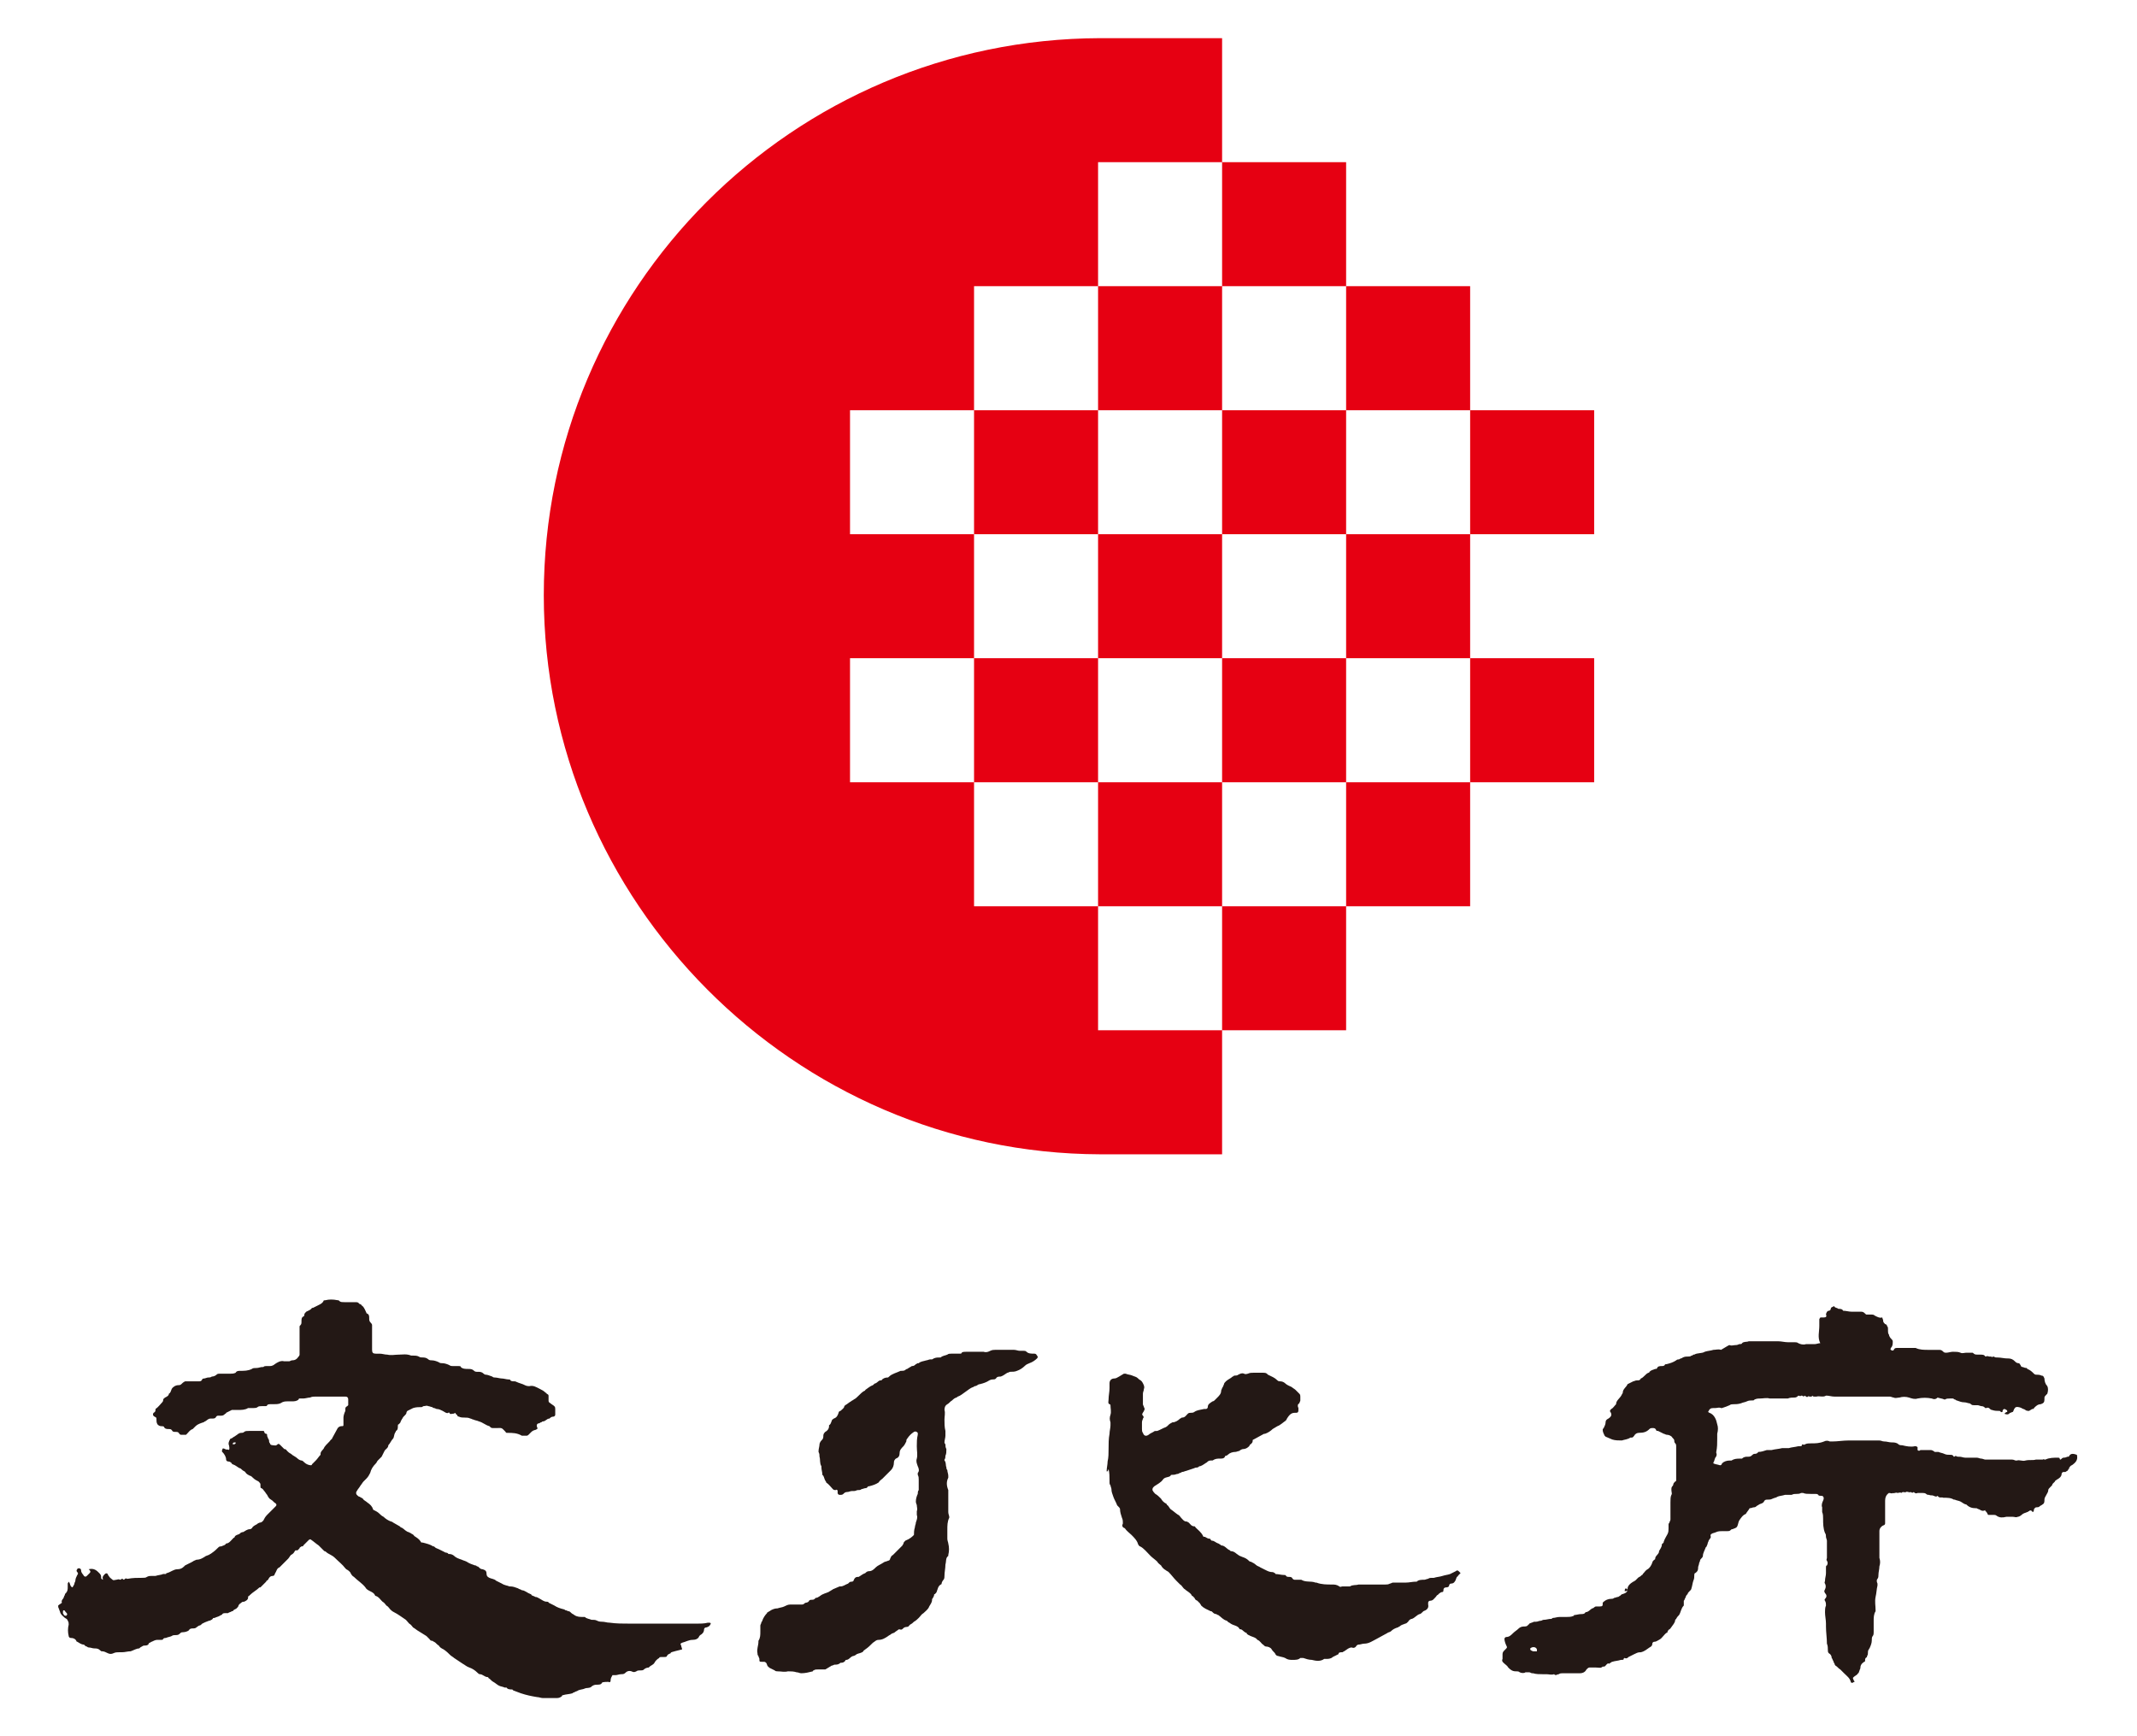
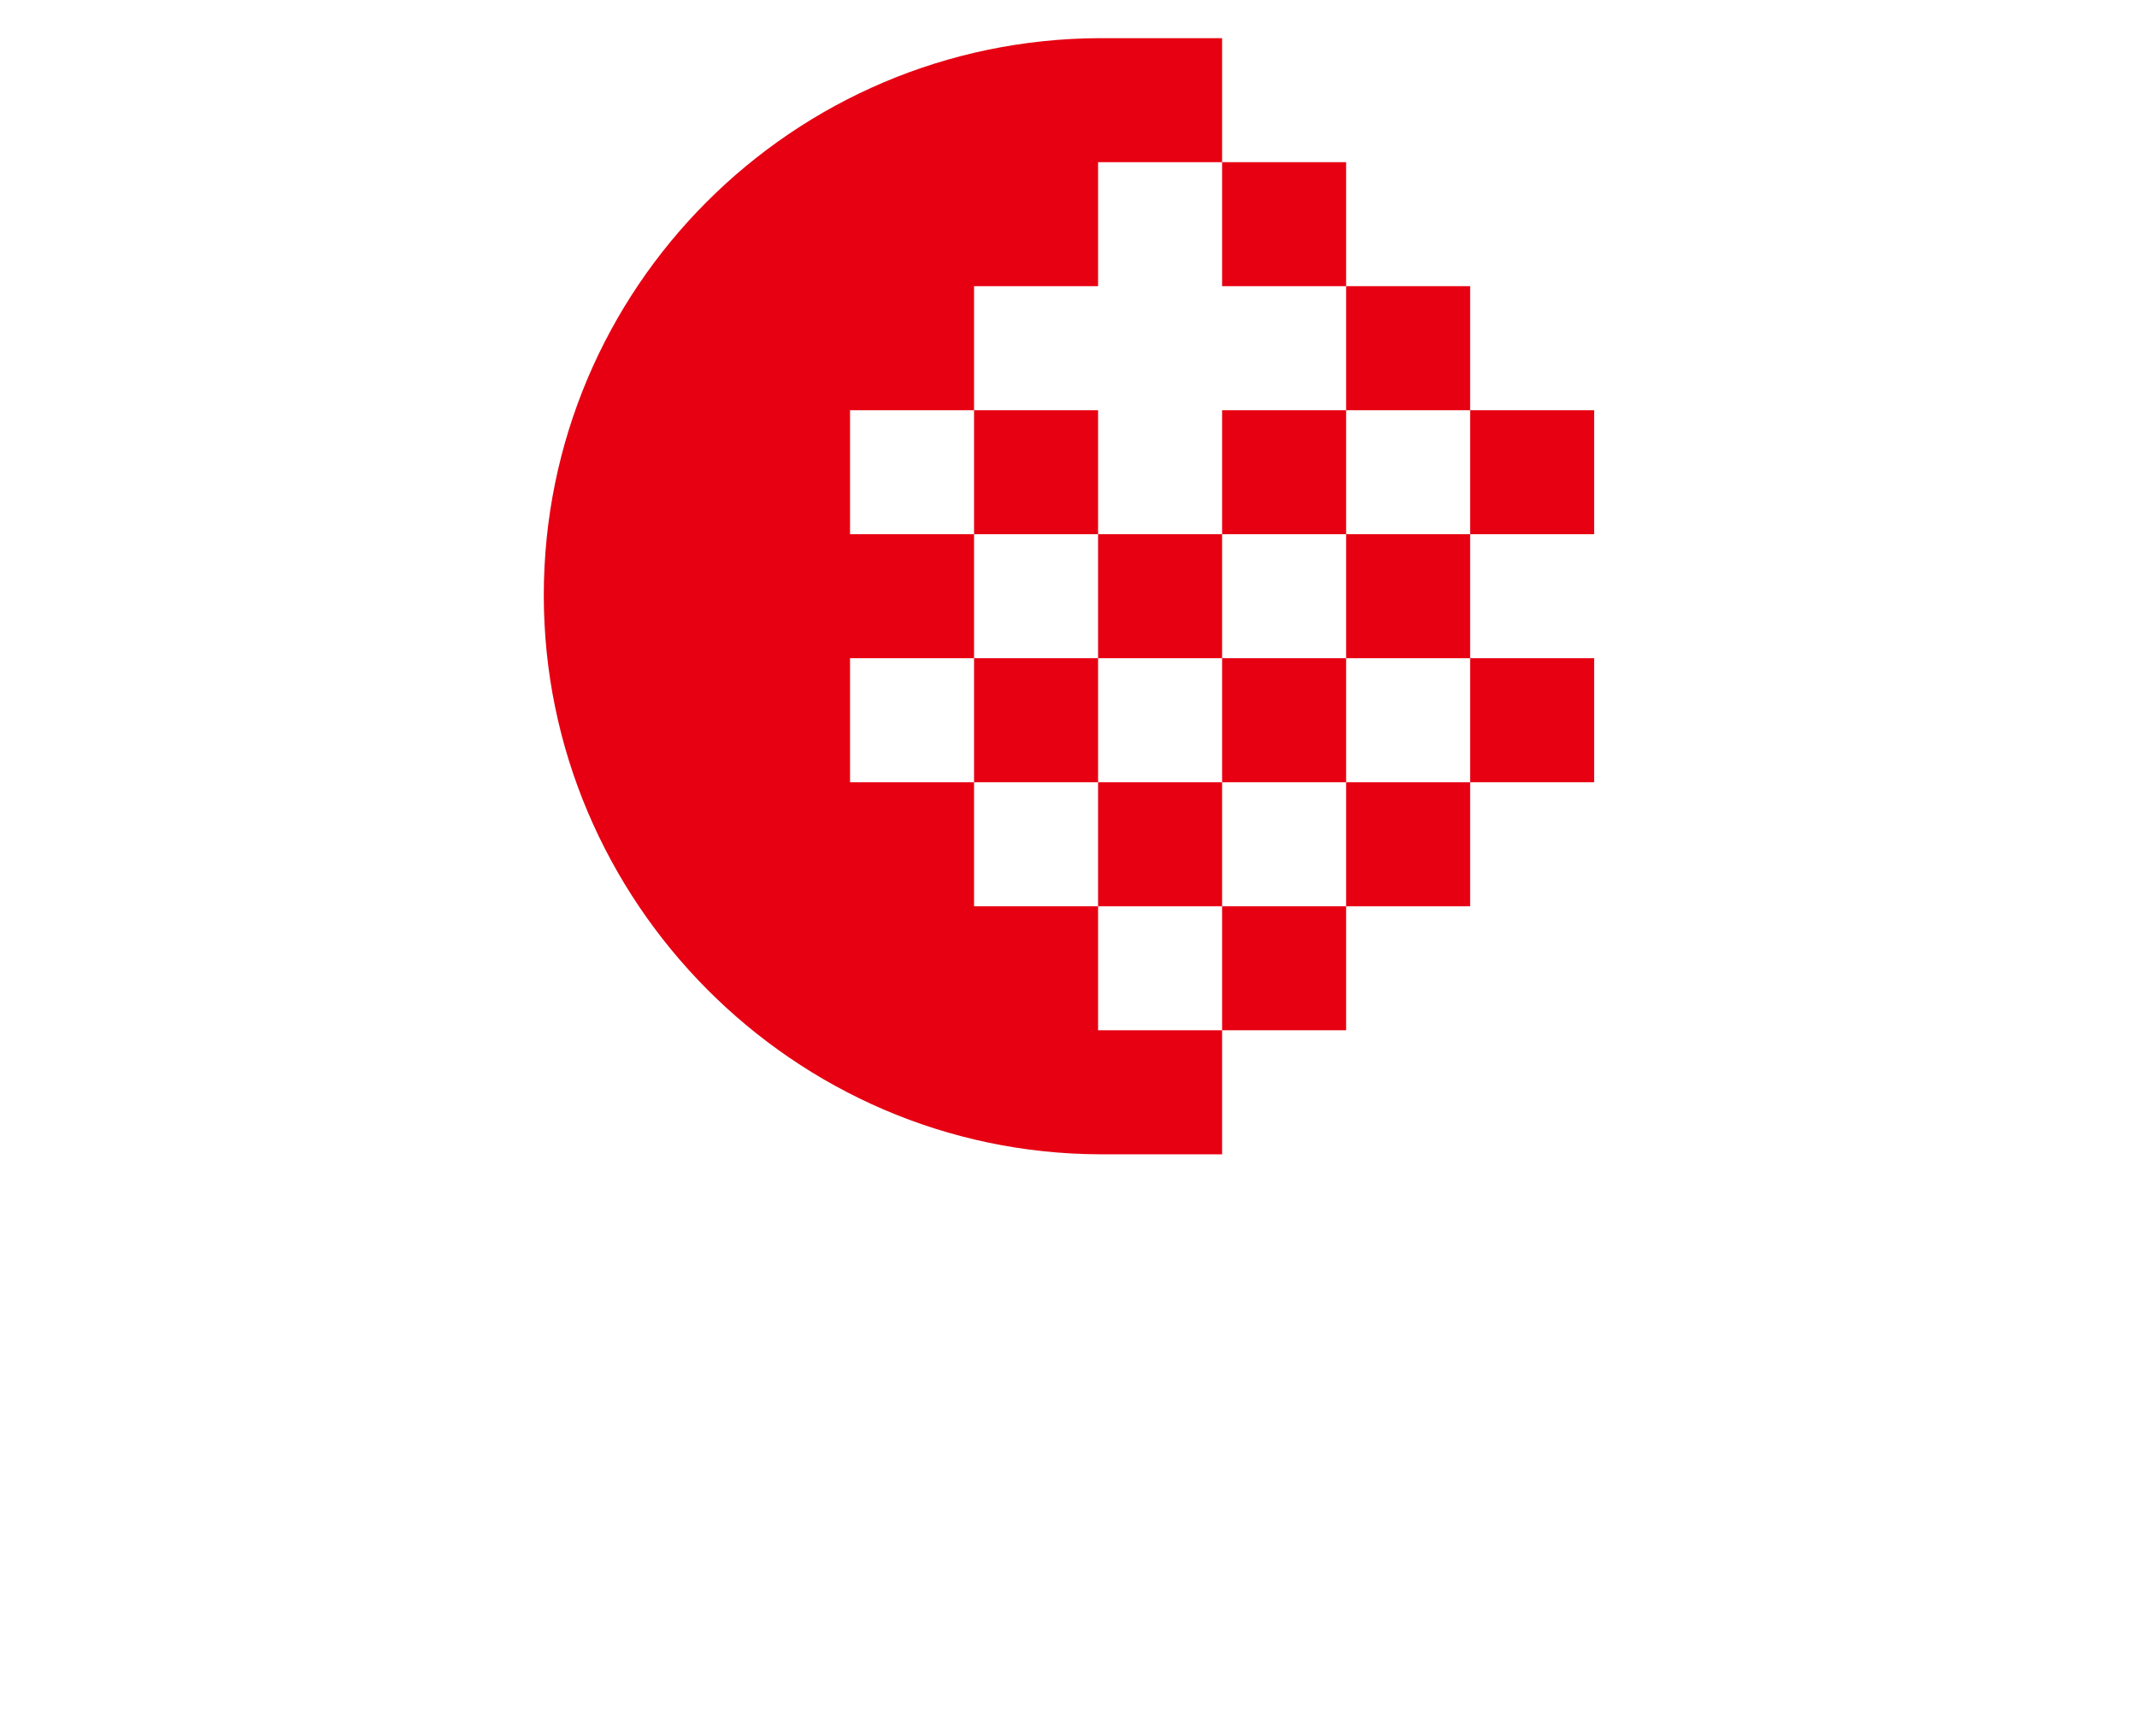
<svg xmlns="http://www.w3.org/2000/svg" xml:space="preserve" style="enable-background:new 0 0 224 182" viewBox="0 0 224 182">
-   <path d="M70.3 173.3c-.2.1-.3.1-.4.3 0 .1-.2.1-.3.1h-.3c-.1 0-.2 0-.2.1-.2.1-.4.3-.5.5-.1.2-.4.3-.5.4l-.1.1c-.2 0-.4.1-.5.2-.1.1-.2.1-.4.1-.1 0-.3 0-.4.1-.2.1-.3.1-.5 0-.3-.1-.5 0-.7.2-.1.1-.3.1-.4.1-.2 0-.4.1-.6.1h-.3c-.1.2-.2.3-.2.6 0 .1-.1.2-.2.1-.1 0-.7 0-.7.1-.1.2-.3.2-.6.2-.2 0-.4.1-.5.2-.2.2-.5.1-.7.2-.2.1-.5.1-.7.2-.1.1-.3.1-.4.2 0 0-.1 0-.2.1-.3.1-.7.1-1 .2 0 0-.1 0-.1.1-.1.1-.3.2-.5.2h-1.5c-.2 0-.4-.1-.6-.1-.6-.1-1.1-.2-1.7-.4-.3-.1-.5-.2-.8-.3l-.1-.1c-.2 0-.5 0-.6-.2h-.2c-.2-.1-.4-.1-.6-.2-.2-.1-.4-.3-.6-.4-.2-.1-.3-.3-.5-.4 0-.1-.1-.1-.1-.1-.3 0-.5-.3-.8-.3-.1 0-.2-.1-.3-.2-.2-.2-.5-.4-.8-.5-.3-.1-.5-.3-.7-.4l-.9-.6c-.1-.1-.3-.2-.4-.3-.2-.2-.4-.4-.7-.6-.2-.1-.4-.2-.5-.4-.2-.1-.3-.3-.5-.4-.1 0-.1-.1-.2-.1-.2 0-.2-.1-.3-.2l-.3-.3c-.3-.2-.5-.3-.8-.5-.2-.1-.4-.3-.6-.4-.1-.1-.2-.3-.4-.4-.2-.2-.3-.4-.5-.5-.3-.2-.7-.5-1.1-.7-.2-.1-.3-.2-.4-.3-.1-.1-.2-.3-.4-.4-.1-.1-.2-.3-.4-.4l-.1-.1c-.2-.2-.3-.4-.6-.5-.1 0-.1-.1-.1-.1-.1-.2-.3-.3-.5-.4-.2-.1-.4-.2-.5-.4-.3-.4-.8-.7-1.2-1.1-.2-.1-.3-.3-.4-.5-.1-.1-.2-.2-.4-.3l-.1-.1c-.3-.4-.7-.7-1.1-1.1-.3-.3-.7-.4-.9-.6 0 0-.1-.1-.2-.1l-.6-.6c-.3-.2-.5-.4-.8-.6-.1-.1-.1 0-.2 0l-.6.6c0 .1-.1.1-.2.1-.1.1-.2.1-.2.2-.1.1-.2.3-.4.2l-.1.1c-.1.2-.2.3-.4.4-.1.1-.2.3-.3.4l-.3.3-.6.6c-.3.1-.3.4-.5.7 0 .1-.1.2-.2.2-.3 0-.4.2-.5.4-.1.1-.2.1-.2.2l-.3.3-.3.3h-.1c-.3.3-.7.5-1 .8l-.1.1c-.1 0-.1.1-.1.2 0 .2-.2.3-.4.4-.1 0-.2 0-.3.1-.1.1-.2.1-.3.3 0 .1-.1.2-.2.3-.1.1-.3.1-.4.3h-.1c-.1.1-.3.1-.4.2h-.3c-.1 0-.2 0-.3.1 0 .1-.2.1-.3.2-.2.1-.3.1-.5.2-.1 0-.2 0-.2.1-.1.1-.3.2-.4.2-.3.1-.5.2-.7.3-.1.1-.2.2-.3.2-.1 0-.1.1-.2.1-.1.1-.2.2-.4.2s-.4 0-.5.2c-.1.1-.4.2-.6.2-.1 0-.2 0-.3.1-.1.1-.2.2-.4.2s-.4 0-.5.1c-.2.1-.4.1-.6.2-.1 0-.2 0-.3.1 0 .1-.1.1-.2.1h-.4c-.2 0-.4.1-.6.2-.1 0-.1.1-.2.1 0 0-.1 0-.1.1-.1.2-.3.2-.5.2-.1 0-.2.1-.4.2l-.1.1c-.3 0-.6.2-.9.3-.3 0-.6.1-.9.1h-.3c-.2 0-.4 0-.6.1-.2.1-.4.1-.6 0-.2-.1-.4-.2-.6-.2-.1 0-.1 0-.2-.1-.2-.2-.4-.2-.6-.2-.2 0-.4-.1-.6-.1-.1 0-.2-.1-.2-.1-.1 0-.2-.1-.2-.1l-.1-.1c-.3 0-.5-.2-.7-.3 0 0-.1 0-.1-.1-.1-.2-.3-.3-.6-.3-.1 0-.2-.1-.2-.2-.1-.4-.1-.8 0-1.2 0-.1 0-.3-.1-.4 0-.1-.1-.2-.3-.3-.2-.2-.4-.3-.5-.6 0-.1-.1-.2-.1-.3-.1-.2-.1-.2-.1-.4.1-.1.3-.2.4-.3-.1-.1 0-.3.1-.4.1-.1.1-.3.2-.4 0-.1 0-.1.1-.2.2-.2.2-.4.2-.7v-.3c0-.1.1-.1.1-.2.2.2.1.5.4.6.1-.2.2-.3.2-.4 0-.1.1-.2.1-.3 0-.2.1-.4.2-.6.1-.1.1-.2 0-.3-.1-.1-.1-.2 0-.3 0-.1.1-.1.2-.1s.2.1.2.2c0 .3.2.4.3.6.1.1.2.1.3 0l.3-.3c.1-.1.1-.2 0-.3l-.1-.1c.4-.1.7 0 1 .3l.1.1c.1.1.2.2.2.4s0 .2.2.3c-.1-.3 0-.4.2-.6.1-.1.2-.1.3 0 0 .1.1.2.1.2.1.2.3.3.4.4.1.1.3 0 .4 0 .1 0 .2-.1.4 0 .1 0 .1-.1.2-.1s.1.1.2.1c.1-.1.2-.2.3-.1h.1c.5-.1 1-.1 1.5-.1.2 0 .4 0 .5-.1.2-.1.3-.1.5-.1h.4c.3-.1.6-.1.8-.2h.3s0-.1.1-.1c.4-.1.7-.4 1.1-.4.3 0 .5-.1.7-.3l.1-.1.6-.3c.1 0 .1-.1.2-.1.1-.1.2-.1.4-.2.4 0 .7-.2 1-.4.1 0 .2-.1.3-.1.1-.1.2-.1.3-.2.3-.2.5-.4.7-.6.1-.1.2-.1.3-.1.2-.1.4-.1.5-.3.3 0 .5-.3.7-.5l.1-.1s.1 0 .1-.1c.1-.2.3-.2.5-.3.1-.1.2-.2.4-.2.2-.1.4-.3.7-.3.1 0 .2-.1.2-.1.1-.2.3-.3.5-.4.1-.1.3-.2.4-.2.1 0 .2-.1.3-.2.1-.2.2-.4.4-.6l.9-.9c.1-.1.1-.2 0-.3-.2-.1-.3-.3-.5-.4-.2-.1-.3-.3-.4-.5-.1-.1-.2-.3-.3-.4-.1-.1-.1-.2-.3-.3-.1 0-.1-.1-.1-.2v-.2c0-.1-.1-.2-.2-.3-.2-.1-.4-.2-.6-.4-.1-.1-.2-.2-.3-.2-.2-.1-.4-.2-.5-.4-.1-.1-.2-.1-.3-.2-.1-.1-.2-.2-.3-.2-.2-.1-.4-.3-.7-.4 0 0-.1 0-.1-.1-.1-.1-.2-.2-.4-.2-.1 0-.2-.1-.2-.2 0-.3-.2-.6-.4-.8 0 0-.1-.1 0-.2 0-.2.1-.2.3-.1.1.1.3 0 .4.1.1-.2 0-.4 0-.5-.1-.2 0-.4.1-.6 0-.1.2-.1.3-.2.1-.1.2-.1.3-.2.2-.1.3-.3.6-.3.1 0 .2 0 .3-.1.1-.1.3-.1.5-.1h1.5s.1 0 .1.1.1.2.2.2.1.1.1.2.1.2.1.3c.1.1.1.2.1.2 0 .1 0 .2.1.3 0 .1.1.2.3.2.2 0 .3.1.5-.1.1-.1.2 0 .3.1l.3.3.1.1c.2 0 .2.1.3.2.1.1.2.2.4.3.2.2.5.3.7.5.1.1.3.2.4.2.1 0 .2.1.3.2.2.2.5.3.7.3 0 0 .1 0 .1-.1l.4-.4c.2-.2.3-.4.5-.6v-.1c0-.3.3-.4.4-.7.2-.3.5-.5.7-.8 0 0 .1 0 .1-.1.2-.4.4-.7.6-1.1.1-.1.2-.2.4-.2s.2 0 .2-.2v-.7c0-.2.1-.5.2-.7v-.2c0-.1 0-.2.2-.3l.1-.1v-.6c0-.2-.1-.3-.3-.3h-3.1c-.2 0-.4 0-.6.1-.2 0-.5.1-.7.1h-.4s-.1 0-.1.1c-.2.2-.5.2-.7.2h-.4c-.3 0-.5 0-.8.2-.2.1-.5.1-.8.1h-.3c-.1 0-.2 0-.3.1 0 .1-.1.1-.2.1h-.3c-.2 0-.4 0-.5.1-.1.1-.3.1-.4.1H26c-.3.2-.7.2-1.1.2h-.6l-.6.3s0 .1-.1.1c-.1.1-.2.2-.4.2h-.3c-.1 0-.2 0-.3.2-.1.1-.2.1-.3.1h-.2c-.3 0-.4.2-.6.3-.1 0-.1.1-.2.1-.3.1-.6.2-.8.4l-.2.2-.1.1c-.3.1-.4.3-.6.5l-.1.1H19c-.1 0-.1 0-.2-.1-.1-.2-.2-.2-.4-.2s-.3 0-.4-.2c-.1-.1-.2-.1-.3-.1-.2 0-.4 0-.5-.2 0-.1-.2-.1-.3-.1-.2 0-.3-.1-.4-.2-.1-.2-.1-.3-.1-.5s0-.2-.2-.3c-.2-.1-.2-.3-.1-.4.2-.1.2-.2.2-.4 0 0 0-.1 0 0 .3-.2.5-.5.7-.7 0 0 .1-.1.1-.2 0-.2.1-.2.2-.3.2-.1.4-.2.4-.4.2-.1.2-.3.3-.5.1-.2.4-.4.7-.4.1 0 .2 0 .3-.1.1-.1.2-.2.4-.3h1.4c.2 0 .3 0 .4-.2 0-.1.2-.1.2-.1.1 0 .3-.1.4-.1.1 0 .3 0 .4-.1.2 0 .4-.1.5-.2.1-.1.2-.1.3-.1h1.1c.2 0 .4 0 .6-.1.1-.2.3-.2.5-.2.4 0 .8 0 1.2-.2.1-.1.3-.1.5-.1s.4-.1.6-.1h.1c.1-.1.2-.1.3-.1h.4c.2 0 .4-.1.5-.2.3-.2.6-.4 1-.3h.5c.1 0 .2-.1.3-.1.3 0 .5-.1.7-.4.1-.1.1-.2.1-.2v-2.9c0-.1 0-.1.1-.2s.1-.2.1-.4 0-.4.2-.5c.1 0 .1-.2.1-.2 0-.1.1-.2.2-.3.2-.1.5-.2.6-.4h.1l.6-.3c.2-.1.4-.2.5-.4 0-.1.1-.1.2-.1.4-.1.8-.1 1.3 0 .1 0 .1 0 .2.1s.3.1.5.1h1.2c.1 0 .2 0 .3.1l.1.1c.2 0 .2.2.3.2.2.2.3.5.4.7 0 0 0 .1.1.1.2.1.2.3.2.5s0 .3.2.5c0 0 .1.1.1.2v2.6c0 .3.1.4.4.4h.4c.3 0 .5.1.8.1.4.1.8 0 1.2 0 .4 0 .8-.1 1.3.1h.2c.2 0 .4 0 .6.1.1.1.3.1.5.1s.4.1.5.2c.1.1.3.1.4.1.2 0 .5.1.7.2.1.1.3.1.4.1.2 0 .5.1.7.2.1.1.3.1.4.1h.6c.1 0 .2 0 .2.1.2.2.5.2.8.2.2 0 .4 0 .6.2.1.1.2.1.4.1s.4 0 .6.2c0 0 .1.1.2.1.2 0 .4.1.7.2.1.1.2.1.3.1.2 0 .5.1.7.1.2 0 .5.1.7.1.1 0 .2 0 .2.1.1.1.3.1.4.1h.1c.2.1.5.2.8.3.2.1.4.2.6.2h.1c.4-.1.7.1 1.1.3.2.1.4.2.6.4 0 0 .1 0 .1.1.2.1.2.1.2.3v.4c0 .1 0 .2.2.3.1.1.3.2.4.3.1.1.1.2.1.3v.6c0 .1-.1.2-.2.2-.2 0-.3.1-.4.2-.3 0-.4.3-.7.3-.1 0-.1.1-.2.1s-.1.1-.2.1c-.2 0-.3.2-.2.4.1.2 0 .2-.2.3-.1 0-.3.1-.4.2l-.3.3s-.1.1-.2.1h-.5c-.5-.3-1-.3-1.5-.3-.1 0-.2 0-.2-.1-.5-.5-.3-.4-1.1-.4h-.2c-.1 0-.2 0-.3-.1l-.1-.1c-.4-.1-.7-.4-1.1-.5-.2-.1-.4-.1-.6-.2-.1 0-.2-.1-.3-.1-.2-.1-.4-.1-.6-.1-.2 0-.4 0-.6-.1-.1 0-.2-.1-.2-.2-.1 0-.1-.1-.2-.2-.1.1-.2.1-.3.1-.1 0-.2.1-.3-.1 0 0-.1-.1-.1 0-.2.1-.4-.1-.6-.2-.2-.1-.4-.2-.6-.2-.1 0-.2-.1-.3-.1-.1 0-.2-.1-.2-.1-.1 0-.3-.1-.4-.1-.2-.1-.3 0-.5 0-.1 0-.1.1-.2.1-.3 0-.6 0-.9.1l-.6.3s-.1.1-.1.2-.1.2-.2.3l-.1.1c-.1.1-.1.2-.2.3 0 .1-.1.1-.1.2s-.1.2-.2.3c-.1 0-.1.1-.1.2 0 .2 0 .4-.2.5 0 0 0 .1-.1.2-.1.2-.1.5-.2.6-.2.2-.3.5-.5.7 0 .3-.3.4-.4.6l-.3.6-.1.1-.3.3c-.1.1-.1.2-.2.3-.3.3-.5.6-.6 1-.1.2-.2.4-.4.6l-.3.3c-.1.1-.2.3-.3.4-.1.2-.3.4-.4.6-.1.1-.1.3 0 .4.1.1.2.2.3.2.1.1.3.1.4.3.1.1.3.2.4.3.3.2.5.4.6.7 0 0 0 .1.1.1.2.1.4.2.6.4.1.1.2.2.4.3.2.2.5.4.8.5.1 0 .2.1.2.1.2.1.5.3.7.4l.1.1c.3.1.4.3.6.4.1.1.3.1.4.2.1 0 .1.1.2.1.1.1.2.1.2.2.3.2.5.3.7.6 0 .1.1.1.2.1.4.1.8.2 1.1.4.1 0 .1 0 .2.1s.2.1.4.2l.6.3c.1.1.3 0 .4.2h.1c.2 0 .4.1.5.2.2.2.5.3.8.4.2.1.3.1.5.2.3.2.6.3.9.4.1 0 .1 0 .2.1.1 0 .1 0 .2.1s.2.2.4.2c.3.1.4.2.4.5 0 .2.1.3.3.4.2.1.5.1.7.3l.6.3c.3.2.6.2.8.3h.1c.3 0 .5.1.8.2.1.1.3.1.4.2.3 0 .6.3.9.4 0 0 .1 0 .1.1.1.1.3.1.4.2.2 0 .3.1.5.2s.4.3.7.3c.1 0 .2 0 .2.1l.6.3c.3.2.6.3 1 .4.1 0 .1.1.2.1s.2.1.3.1c.1 0 .2.1.3.2.1.1.2.1.3.2.3.2.6.2.9.2h.2c.2.2.5.2.7.3h.1c.2 0 .3 0 .5.1s.4.1.5.1c.3 0 .5.1.8.1.7.1 1.4.1 2.2.1H73c.4 0 .8 0 1.2-.1h.1c.1 0 .2 0 .2.1s-.1.1-.1.2c-.1.1-.3.2-.4.2-.1 0-.2.1-.2.2 0 .3-.2.5-.4.6l-.1.1c-.1.3-.4.4-.7.4-.4 0-.7.2-1.1.3-.2.1-.2.1-.1.3 0 .1.1.3.1.4-1.2.3-1.2.3-1.2.4zm-63.6-4.5s-.1 0-.1.1v.2c0 .1.1.1.1.2.1.1.3.1.3 0 .1-.1 0-.2-.1-.3-.1-.1-.1-.2-.2-.2zm17.7-17.4c.2 0 .2 0 .3-.1v-.1h-.1c-.2 0-.2.1-.2.2zm91.6 2.8c0-.3.1-.7.1-1 .1-.4.1-.9.1-1.3 0-.5 0-1.1.1-1.6 0-.3.1-.6.1-.9v-.3c-.1-.3-.1-.5 0-.8.1-.3 0-.7 0-1 0 0 0-.1-.1-.1-.2-.1-.1-.3-.1-.5 0-.4.1-.8.1-1.2v-.5c0-.3.2-.5.5-.5.2 0 .3-.1.5-.2s.3-.2.5-.3h.2c.2.1.5.1.7.2.2.1.4.1.6.3l.1.1c.2.1.3.2.4.4.1.2.2.4.1.6 0 .2-.1.3-.1.5v1.1c0 .1.1.2.1.3.1.1.1.3 0 .4 0 .1-.1.1-.1.2-.1.1-.1.2 0 .3.1.1.1.2 0 .3 0 .1-.1.2-.1.4v.7c0 .1 0 .3.1.4.1.3.3.4.6.2.1-.1.3-.2.5-.3.1-.1.2-.1.3-.1h.1c.3-.1.6-.3.9-.4.2-.1.3-.3.5-.4.1 0 .1-.1.2-.1.3 0 .6-.2.8-.4.1 0 .1-.1.2-.1.3 0 .4-.2.6-.4.1-.1.2-.1.3-.1.1 0 .3 0 .4-.1.3-.2.6-.2 1-.3h.2c.1 0 .2-.1.2-.2 0-.3.2-.4.5-.6.1 0 .2-.1.2-.1l.3-.3c.2-.2.4-.4.4-.7 0-.1.1-.2.1-.3.1-.1.1-.2.2-.4 0-.1.1-.2.2-.3.2-.2.5-.3.7-.5.1 0 .1-.1.2-.1s.3 0 .4-.1c.2-.1.4-.2.6-.1.2.1.3 0 .4 0 .2-.1.4-.1.6-.1h1c.1 0 .3 0 .4.1l.1.1c.4.2.7.3 1 .6.1.1.2.1.3.1.2 0 .4.1.5.2.2.2.5.3.7.4.1.1.3.2.4.3l.4.4c.1.1.1.2.1.3v.4c0 .1-.1.2-.1.3-.2.1-.2.3-.1.5v.2c0 .3-.1.3-.4.3-.4 0-.6.3-.8.6 0 .1-.1.1-.1.2-.3.2-.6.5-.9.6-.2.1-.3.2-.5.3-.2.2-.5.4-.8.5h-.1c-.4.2-.7.4-1.1.6-.1 0-.1.1-.1.2s-.1.2-.2.3c0 0-.1 0-.1.1-.1.2-.4.4-.7.4-.1 0-.3.1-.4.2-.1 0-.3.1-.4.1-.3 0-.6.1-.8.3 0 0-.1.1-.2.1 0 0-.1 0-.1.1-.1.2-.3.2-.5.2-.3 0-.5 0-.8.2h-.2c-.2 0-.3.1-.4.2-.2.1-.4.3-.7.4h-.1c-.1.2-.4.1-.5.2l-.9.3c-.1 0-.2.1-.4.1-.1.1-.3.1-.4.2-.2 0-.3.1-.5.1h-.1c-.1 0-.2 0-.2.1-.2.2-.6.1-.8.4-.2.3-.6.5-.9.7l-.1.1c-.1.1-.1.2-.1.3.1.2.2.3.3.4.2.1.4.3.6.5.1.2.3.4.5.5.1 0 .1.2.2.2.1.1.2.3.3.4.3.2.5.4.8.6.1 0 .2.2.3.3.2.2.3.4.6.4.1 0 .1.1.2.1.2.2.3.4.6.4 0 0 .1 0 .1.1.3.3.6.5.8.9 0 .1.1.1.2.1.2.1.3.2.5.2.1 0 .1.1.1.1l.1.1c.3 0 .4.2.7.3.1 0 .1.1.2.1l.1.1c.4 0 .6.4.9.5l.1.1c.4 0 .6.3.8.4.1.1.2.1.4.2.3.1.5.2.7.4.1.1.1.1.2.1.2.1.4.2.5.3.2.2.4.2.5.3l.6.3c.2.1.4.2.7.2.1 0 .2.1.2.1s.1 0 .1.1c.3 0 .6.1.9.1.1 0 .2 0 .2.1.1.1.2.1.3.1.2 0 .3 0 .4.2 0 0 .1.1.2.1h.7c.5.3 1 .1 1.5.3h.1c.5.2 1.1.2 1.6.2.3 0 .5 0 .8.2.1.1.2 0 .3 0h.8c.3-.2.6-.1.9-.2h2.8c.2 0 .3 0 .5-.1.1 0 .2-.1.3-.1h1.3c.4 0 .8-.1 1.1-.1h.1c.2-.2.5-.2.8-.2.1 0 .3-.1.4-.1.1-.1.3-.1.4-.1h.2c.3-.1.6-.1.9-.2.3-.1.5-.1.8-.2l.6-.3c.1-.1.2-.1.3 0l.2.2-.2.2c-.1.1-.1.2-.2.2 0 .1-.1.2-.1.3-.1.2-.2.4-.5.4-.1 0-.2.1-.2.2s-.1.2-.3.2c-.2 0-.3.1-.3.3 0 .1 0 .2-.2.2-.1 0-.1.1-.2.1l-.2.2c-.1 0-.1.1-.2.2-.2.2-.3.4-.6.4-.1 0-.2.1-.2.2v.2c.1.4-.2.6-.5.7l-.1.1c-.1.1-.2.2-.3.2-.3.1-.5.4-.8.5-.1 0-.3.1-.4.3-.1.1-.2.2-.3.2-.2.1-.4.1-.6.3-.1 0-.1.1-.2.1-.3.1-.5.2-.7.4-.1.1-.3.1-.4.2-.4.2-.7.4-1.1.6-.4.2-.8.5-1.3.5-.2 0-.4.1-.6.1-.1 0-.2.1-.2.1-.1.2-.3.3-.5.2-.3 0-.5.2-.8.4-.1 0-.1.1-.2.1-.2 0-.4 0-.4.2l-.6.3c-.2.2-.5.2-.7.2h-.2c-.4.3-.9.2-1.3.1-.3 0-.6-.1-.9-.2h-.3c-.2.2-.5.2-.8.2-.3 0-.5 0-.8-.2-.2-.1-.4-.1-.7-.2-.1 0-.3-.1-.3-.2-.1-.2-.3-.3-.4-.5-.1-.2-.4-.3-.6-.3-.1 0-.2-.1-.3-.2-.2-.1-.3-.4-.6-.5-.2-.3-.6-.3-.9-.5-.1 0-.1-.1-.2-.1v-.1c-.3-.1-.4-.3-.6-.4-.1 0-.2 0-.2-.1-.2-.3-.6-.3-.9-.5-.1-.1-.2-.1-.3-.2l-.1-.1c-.4-.1-.6-.4-.9-.6-.1 0-.2-.1-.2-.1-.2 0-.3-.1-.4-.2-.1-.1-.1-.1-.2-.1-.4-.2-.7-.3-1-.6 0-.1-.1-.1-.1-.2l-.3-.3c-.2-.1-.2-.1-.3-.3l-.2-.2s-.1 0-.1-.1c-.2-.3-.5-.4-.7-.6-.2-.1-.3-.4-.5-.5l-.4-.4c-.3-.3-.5-.6-.8-.9-.1-.1-.2-.1-.3-.2-.2-.1-.4-.3-.5-.5-.1-.1-.3-.2-.4-.4-.2-.2-.5-.4-.7-.6-.4-.4-.7-.8-1.1-1-.1 0-.1-.1-.2-.2-.1-.4-.4-.7-.7-1-.2-.2-.5-.4-.7-.7-.3-.1-.3-.3-.2-.5 0-.2 0-.4-.1-.6-.1-.3-.2-.6-.2-.9 0-.1-.1-.2-.2-.3l-.1-.1c-.1-.3-.3-.6-.4-.9-.1-.3-.2-.5-.2-.8 0-.1-.1-.3-.1-.4-.1-.1-.1-.2-.1-.3v-.2c0-.4 0-.8-.1-1.2-.1.3-.2.3-.2.2zm-20.2 6.7c0-.2 0-.5.1-.8 0-.2.1-.3.1-.5.1-.3.2-.5.1-.8v-.4c.1-.2 0-.4 0-.6 0-.1-.1-.2-.1-.4 0-.3.1-.6.2-.8 0-.1 0-.3.1-.4v-1.1c0-.2 0-.3-.1-.5v-.2c.2-.2.1-.5 0-.7-.1-.3-.2-.5-.1-.8.1-.4 0-.8 0-1.3 0-.4 0-.8.1-1.2v-.2c-.1-.1-.2-.2-.4-.1-.3.2-.5.4-.7.7-.1.1-.1.2-.1.3-.1.2-.2.4-.3.5-.2.2-.4.4-.4.7 0 .3-.1.5-.4.6-.1.1-.2.2-.2.4 0 .3-.1.6-.3.8l-.3.3-.6.6c-.1.1-.3.2-.4.4-.3.2-.6.3-1 .4H91c-.1.1-.1.2-.3.2-.1 0-.3.1-.4.1-.1.1-.2.1-.4.1-.1 0-.2.1-.4.1h-.2c-.2 0-.3.1-.5.1s-.3.1-.4.2c-.1.1-.2.1-.4.1-.1 0-.2-.1-.2-.2v-.2c0-.1-.1-.2-.2-.1-.1 0-.2 0-.3-.1-.2-.2-.4-.5-.7-.7 0 0 0-.1-.1-.2-.1-.2-.1-.3-.2-.5l-.1-.1c0-.3-.1-.5-.1-.8v-.1c-.2-.3-.1-.7-.2-1 0-.2 0-.3-.1-.5v-.1c0-.2.1-.5.1-.7 0-.1.1-.3.2-.4.1-.1.2-.2.2-.4s0-.3.2-.5c.2-.1.4-.3.4-.6v-.1c.2-.1.2-.3.3-.5 0-.1.1-.1.2-.2.3-.1.4-.3.5-.6 0-.1.1-.2.2-.2.2-.2.4-.3.4-.5l.1-.1c.2-.1.4-.3.6-.4.1-.1.2-.1.3-.2.2-.1.3-.2.5-.4s.4-.4.6-.5c0 0 .1 0 .1-.1.3-.2.5-.4.8-.5.1-.1.2-.2.3-.2.2-.1.3-.3.5-.3h.1c.1-.2.4-.3.6-.3.1 0 .1 0 .2-.1.3-.3.8-.4 1.2-.6h.1c.1 0 .3 0 .4-.1 0 0 .1-.1.2-.1.1-.1.2-.1.3-.2.1 0 .1-.1.2-.1.2 0 .3-.1.4-.2.1 0 .1-.1.2-.1h.1c.2-.2.5-.2.8-.3.1 0 .3-.1.4-.1h.2c.3-.2.5-.2.8-.2h.1c.2-.2.5-.2.7-.3.1-.1.3-.1.4-.1h.9c.1 0 .2 0 .2-.1.1-.1.3-.1.5-.1h1.8c.3.1.5 0 .7-.1.2-.1.4-.1.5-.1h2c.2 0 .4.1.6.1h.4c.1 0 .2 0 .3.1.2.2.5.2.8.2.1 0 .2 0 .3.2.1.1.1.2 0 .3-.2.2-.5.4-.8.5-.2.1-.3.1-.5.3-.2.2-.5.4-.8.5-.2.1-.5.1-.7.1-.1 0-.2.1-.3.1-.2.1-.4.3-.7.4-.2 0-.4 0-.5.2-.1.1-.2.1-.3.1-.1 0-.2 0-.4.1-.3.2-.6.3-1 .4-.2 0-.3.2-.5.2-.1 0-.1.1-.2.1-.3.1-.5.3-.8.5-.3.2-.5.4-.8.5 0 0-.1 0-.1.1-.2 0-.4.2-.5.3-.2.1-.3.3-.5.4-.2.1-.3.3-.3.6.1.3 0 .7 0 1 0 .4 0 .8.1 1.2v.5c0 .2-.1.5-.1.7 0 .1.1.2.1.2 0 .2 0 .3.1.5 0 .3 0 .5-.1.7 0 .1 0 .3-.1.4v.1c.2.2.1.5.2.7 0 .1 0 .2.1.3 0 .2.1.4.1.6v.2c-.2.4-.2.8 0 1.3v2.3c0 .2.1.4.1.5v.1c-.2.4-.2.8-.2 1.3v.9c0 .2.1.4.1.5.1.4.1.8 0 1.2v.1c-.3.2-.2.6-.3.9 0 .4-.1.8-.1 1.2 0 .1 0 .3-.1.4-.1.1-.2.3-.2.4 0 0 0 .1-.1.1-.3.2-.3.5-.4.7 0 .1-.1.2-.2.3-.1 0-.1.1-.1.2-.1.1-.1.3-.2.3v.1c0 .3-.2.5-.3.7-.1.3-.4.5-.6.7-.2.1-.3.3-.5.5-.1.1-.3.3-.5.4-.1.1-.2.2-.4.3l-.1.1c-.1.2-.3.1-.5.2s-.2.3-.5.2h-.1c-.1.1-.3.2-.4.3-.1.1-.3.1-.4.2-.1.1-.2.1-.3.2-.3.2-.6.4-1 .4-.3 0-.4.2-.6.3-.3.3-.5.5-.8.7-.1.1-.2.1-.2.2-.2.2-.5.2-.7.3-.1.1-.3.2-.4.2-.3.1-.4.4-.7.4 0 0-.1 0-.1.1-.1.1-.2.2-.4.2h-.1c-.2.2-.4.2-.6.2-.1 0-.2.1-.3.1-.1 0-.1.1-.2.1-.1.1-.2.1-.3.2-.1 0-.1.1-.2.1h-.7c-.2 0-.4 0-.5.1 0 0-.1 0-.1.1-.4.1-.8.2-1.2.2-.2 0-.3-.1-.5-.1-.3-.1-.6-.1-.9-.1-.4.1-.7 0-1.1 0-.1 0-.2 0-.3-.1l-.6-.3s0-.1-.1-.1c-.1-.1-.1-.3-.2-.4 0 0-.1-.1-.2-.1h-.2c-.3 0-.3 0-.3-.3 0-.1-.1-.2-.1-.3-.1-.1-.1-.2-.1-.3-.1-.4.1-.8.1-1.2v-.1c.2-.3.2-.6.2-1v-.6c0-.1.1-.2.1-.3 0-.1.1-.1.1-.2.1-.3.3-.6.5-.8 0-.1.1-.1.1-.1.1-.1.2-.1.3-.2.2-.1.4-.2.7-.2.3-.1.5-.1.7-.2.2-.1.4-.2.6-.2H84c.1 0 .2 0 .3-.1 0 0 .1-.1.2-.1s.3-.1.3-.2c0 0 .1-.1.2-.1.2 0 .3 0 .4-.1l.1-.1c.3 0 .5-.3.8-.4.2-.1.3-.1.5-.2.1 0 .1-.1.2-.1.1-.1.2-.1.3-.2.2-.1.5-.2.7-.3h.1c.3 0 .5-.2.8-.3l.1-.1c.1-.1.2-.1.3-.1.1 0 .2-.1.2-.2.1-.2.2-.3.4-.3h.1c.2-.1.4-.3.7-.4.1-.1.2-.2.4-.2.3 0 .5-.2.7-.4.2-.2.5-.3.8-.5.1-.1.3-.1.5-.2.1 0 .2-.1.2-.2.1-.2.1-.3.3-.4l.1-.1.3-.3.6-.6c0-.1.1-.1.1-.2s.1-.2.2-.3c.5-.2.7-.4.9-.6zm85.5-19.9c.2.1.4 0 .6 0 .1 0 .2 0 .4-.1.1 0 .3 0 .3-.1.2-.2.5-.1.7-.2h3.1c.3 0 .7.1 1 .1h.7c.1 0 .3 0 .4.1.2.1.5.2.8.1h.9c.2 0 .4-.1.6-.1-.3-.6-.1-1.2-.1-1.8v-.7c0-.1.1-.1.1-.2h.4c.2 0 .3-.1.2-.3 0-.1.1-.4.3-.4.1 0 .2-.1.2-.2s.1-.2.2-.2c.1-.1.2-.1.2 0 .1.1.3.1.4.2.2 0 .4 0 .5.2.3 0 .6.1.9.1h1c.2 0 .3.1.4.2.1.1.1.1.2.1h.4c.2 0 .3 0 .4.1.2.1.5.3.8.2 0 .1.1.2.1.4 0 .1.1.2.2.3.1 0 .2.1.2.2.1.1.1.2.1.3v.2c0 .1 0 .3.1.4 0 .1.1.3.2.4.1.1.2.2.2.3 0 .3 0 .5-.2.7 0 .1-.1.1 0 .2s.3.1.3 0c.1-.2.2-.2.4-.2h1.9c.4.2.9.2 1.3.2h1.2c.2 0 .3.1.4.2.1.1.2.1.3.1.2 0 .5-.1.7-.1.3 0 .6 0 .8.1.2.1.4 0 .6 0h.6c.1 0 .1 0 .2.1s.3.1.4.1h.3c.2 0 .4 0 .5.2.1 0 .2-.1.4 0h.2c.1.1.2 0 .3 0 .1.1.2.1.4.1.3 0 .7.1 1 .1h.1c.3 0 .5.1.7.3.1.1.2.2.4.2.1 0 .1.1.2.2 0 .1.1.2.2.2s.2.1.4.1c.1 0 .1.1.1.1.3.1.5.3.7.5 0 0 .1.1.2.1.2 0 .4 0 .6.1.2 0 .2.1.3.3 0 .3.1.6.3.8.1.2.1.5 0 .8l-.1.1c-.1.1-.2.2-.2.3v.2c0 .3-.1.4-.4.5-.3 0-.5.2-.7.4 0 .1-.1.1-.2.1-.1.1-.2.1-.3.2-.1 0-.3 0-.4-.1-.1-.1-.3-.1-.4-.2-.2-.1-.6-.2-.7 0-.1.1-.1.2-.2.4-.1 0-.2.1-.3.1-.2.2-.3.2-.6.1l.1-.1s.1-.1.2-.1c0-.1 0-.2-.1-.2-.1-.1-.2-.1-.2-.1-.1 0-.2.1-.2.3-.2.1-.2-.1-.3-.1-.3 0-.5 0-.8-.1-.1 0-.2-.1-.2-.1-.1-.1-.2-.2-.4-.1h-.1c-.1-.1-.2-.2-.4-.2-.1 0-.3-.1-.4-.1h-.4c-.1 0-.2 0-.3-.1 0 0-.1-.1-.2-.1s-.3-.1-.5-.1c-.3 0-.5-.1-.8-.2-.1 0-.1-.1-.2-.1s-.1-.1-.2-.1h-.3c-.2 0-.4 0-.5.1h-.1c-.2-.1-.4-.1-.7-.2-.2.2-.4.2-.6.1-.5-.1-1-.1-1.5 0-.3.1-.6 0-.9-.1-.3-.1-.7-.1-1 0-.2 0-.4.1-.6 0-.1 0-.3-.1-.4-.1h-5.8c-.3 0-.6-.1-.8-.1h-.1c-.3.2-.7 0-1 .1h-.1c-.2 0-.3 0-.3-.1-.1.1-.1.1-.2.1h-.1c-.1 0-.1-.1-.2 0s-.2 0-.3-.1c-.1.1-.2.1-.3 0h-.1c-.1.1-.2 0-.3 0-.1.1-.2.2-.4.2s-.5 0-.7.1h-1.9c-.3-.1-.7 0-1 0-.2 0-.5 0-.7.2h-.1c-.2 0-.4 0-.6.1-.2.1-.4.1-.6.2-.3.1-.6.1-.8.1-.1 0-.3 0-.4.1-.2.1-.5.2-.8.3h-.1c-.2-.1-.4 0-.6 0h-.2c-.3 0-.4.1-.5.3 0 .1-.1.1-.1.1.1 0 .1.1.2.1.5.2.7.7.8 1.2.1.3.1.6 0 1v.5c0 .5 0 .9-.1 1.4v.1c.1.2 0 .4-.1.5-.1.2-.1.4-.2.5v.1c.2.1.4.1.7.2.1 0 .2-.1.2-.2.2-.2.5-.3.8-.3h.2c.3-.2.6-.2.9-.2h.2c.2-.2.4-.2.6-.2.2 0 .3 0 .5-.2 0 0 .1-.1.2-.1s.3 0 .4-.2c.3 0 .6-.1.9-.2h.5c.4-.1.7-.1 1.1-.2h.7c.3-.1.6-.1 1-.2h.1c.2 0 .3 0 .3-.2.1 0 .2.1.3 0 .2-.1.4-.1.6-.1.5 0 .9 0 1.4-.2.2-.1.4-.1.6 0h.3c.5 0 1.1-.1 1.6-.1h3.3c.2 0 .3.1.5.1.3 0 .5.1.8.1.2 0 .5 0 .7.2.1.1.3.1.4.1.4.1.9.2 1.3.1h.1s.1 0 .2.1v.3c.1.1.2.1.3 0h1.1c.1 0 .3.1.4.2h.4c.2.1.4.1.6.2.2.1.4.1.6.1.2 0 .3 0 .4.2.1 0 .2-.1.2-.1.1.1.2.1.4.1s.4.1.6.1h1.2c.2 0 .3.1.5.1.1 0 .3.1.4.1h2.8c.2 0 .3.1.4.1h.1c.3-.1.6.1.9 0 .4-.1.8 0 1.1-.1h.7c.1 0 .1-.1.2 0h.1c.4-.2.9-.2 1.3-.2.1 0 .2 0 .2.1s.1.1.1.1c.1-.1.2-.2.3-.2.1 0 .2 0 .4-.1.1 0 .2 0 .2-.1.2-.3.5-.2.8-.1.1.4 0 .7-.4 1-.1.1-.2.1-.3.2 0 0 0 .1-.1.1 0 .1 0 .2-.1.2 0 .2-.2.2-.3.3h-.2c-.1 0-.2.1-.2.2 0 .3-.3.5-.5.6-.1.1-.2.1-.2.2l-.2.2s-.1.1-.1.2l-.2.2c-.1.1-.2.2-.2.3 0 .2-.1.3-.2.5s-.2.3-.2.5 0 .4-.2.5c-.1.1-.2.1-.3.2-.1.1-.2.1-.3.1-.2 0-.2.1-.3.2 0 .1 0 .2-.1.3-.1 0-.1-.1-.1-.1-.2-.1-.2-.1-.3 0-.1 0-.1.1-.2.1-.2.1-.4.1-.6.3-.1.1-.3.2-.4.2-.2.1-.3 0-.5 0h-.7c-.4.1-.7.1-1-.1-.1-.1-.2-.1-.4-.1h-.5c-.1-.1-.1-.3-.3-.4v-.1c-.2.1-.3.1-.5 0-.1-.1-.3-.1-.4-.2h-.1c-.4 0-.7-.1-1-.4-.2 0-.4-.2-.6-.3-.2-.1-.4-.1-.6-.2h-.1c-.3-.2-.7-.2-1.1-.2-.2-.1-.4.1-.6-.2-.1.1-.2.1-.4 0s-.3 0-.5-.1c-.1 0-.2 0-.3-.1-.1-.1-.3-.1-.4-.1h-.5c-.2.1-.3 0-.4-.1-.1.1-.2.1-.3 0-.2.1-.4-.1-.5 0-.2.1-.3-.1-.5.1-.1-.1-.3 0-.4 0-.2-.1-.4.1-.5 0-.1.1-.2 0-.4 0-.3.2-.4.5-.4.8v2.4c0 .1-.1.2-.2.2-.2.1-.4.3-.4.6v2.8c.1.3.1.6 0 .9 0 .3-.1.6-.1.9 0 .1 0 .3-.1.4-.1.1-.1.3 0 .5v.2c-.1.4-.1.8-.2 1.2-.1.5 0 .9 0 1.4v.1c-.2.3-.2.7-.2 1v1.2c0 .1 0 .3-.1.4-.1.1-.1.3-.1.5s-.1.5-.2.7c0 .1-.1.1-.1.2-.1.1-.1.2-.1.3 0 .1 0 .3-.1.4v.1c-.2.1-.2.2-.2.4 0 0 0 .1-.1.1-.3.2-.4.4-.4.7-.1.2-.1.3-.2.5 0 0-.1 0-.1.1-.1.1-.3.2-.4.3-.1.1-.1.1 0 .3 0 .1.1.1.1.2 0 0-.1 0-.2.1-.1 0-.2 0-.2-.1-.1-.4-.4-.6-.7-.9l-.4-.4c-.2-.1-.3-.3-.5-.4 0 0-.1-.1-.1-.2-.1-.1-.1-.3-.2-.4 0-.1-.1-.2-.1-.2 0-.2-.1-.4-.3-.5-.1-.1-.1-.2-.1-.3 0-.2 0-.5-.1-.7 0-.6-.1-1.2-.1-1.8v-.3c0-.4-.1-.8-.1-1.2 0-.2 0-.5.1-.7 0-.2 0-.3-.1-.5-.1-.1 0-.2 0-.2.2-.2.2-.4 0-.6-.1-.2-.1-.2 0-.4s.1-.4 0-.6c-.1-.1 0-.2 0-.3 0-.3.1-.5.1-.8v-.6c0-.1 0-.2.1-.2.1-.2.1-.3 0-.5-.1-.1 0-.2 0-.3v-1.8c0-.1-.1-.3-.1-.4 0-.1 0-.3-.1-.4-.2-.5-.2-1-.2-1.5 0-.2 0-.5-.1-.7v-.5c-.1-.2 0-.5.1-.7.1-.2.1-.4-.1-.5h-.1c-.1 0-.3 0-.3-.1-.1-.1-.2-.1-.3-.1h-.5c-.3 0-.6 0-.8-.1h-.2c-.2.1-.3.1-.5.1s-.3 0-.5.1h-.7c-.3.1-.6.1-.8.2-.1.1-.3.1-.5.2s-.3.1-.5.1-.3 0-.4.2c-.1.2-.3.2-.5.3-.1.1-.2.1-.3.2 0 0-.1.1-.2.1-.2 0-.3.1-.5.1-.1.2-.3.4-.4.6-.3.1-.5.4-.7.7-.1.2-.1.4-.2.6-.1.2-.3.2-.5.3-.1 0-.1 0-.2.1s-.2.1-.3.1h-.5c-.2 0-.5 0-.7.1-.2.1-.4.1-.5.2-.1 0-.1.2-.1.2.1.2-.1.3-.2.5 0 .1-.1.2-.1.3 0 .1-.1.2-.1.3l-.1.1c-.1.3-.3.6-.3.9 0 .1-.1.2-.1.2-.1.1-.2.2-.2.3 0 .1-.1.2-.1.3 0 .1-.1.3-.1.4 0 .2 0 .4-.3.6-.1 0-.1.2-.1.2 0 .2 0 .4-.1.6-.1.3-.1.5-.2.8 0 .1-.1.2-.1.2l-.1.1c-.1.1-.2.2-.2.3l-.1.1c-.1.1-.1.3-.2.4 0 0 0 .1-.1.2v.5c-.3.3-.3.7-.5 1-.1.1-.2.2-.3.4l-.1.1c0 .3-.3.6-.5.9l-.1.1c-.1 0-.1.1-.2.2v.1c-.4.2-.5.6-.9.8-.2.1-.3.2-.5.2-.1 0-.2.1-.2.2 0 .2-.1.3-.3.4-.3.2-.5.4-.9.5h-.1c-.2 0-.4.1-.6.2l-.6.3c-.1.1-.2.2-.4.1 0 0-.1 0-.1.1s-.1.1-.3.1c-.3.1-.6.1-.9.2-.1 0-.1.1-.2.1l-.1.1c-.2-.1-.3.1-.4.2-.1.1-.1.1-.2.1h-.1c-.2.2-.4.1-.7.1h-.7c-.1 0-.2.1-.3.2-.1.2-.3.4-.7.4h-1.8c-.1 0-.3 0-.4.1-.2 0-.3.2-.5 0-.3.1-.5 0-.8 0h-.4c-.3 0-.7 0-1-.1h-.1c-.1 0-.2-.1-.3-.1h-.4c-.1.1-.4.1-.6 0-.1-.1-.2-.1-.4-.1-.4 0-.6-.2-.8-.4-.1-.2-.3-.3-.5-.5-.1-.1-.2-.2-.1-.4v-.5c0-.2.1-.3.2-.4l.1-.1c.2-.2.2-.2.1-.4s-.2-.5-.2-.7c0-.1.1-.2.2-.2.3 0 .5-.2.7-.4.2-.2.4-.3.6-.5.1-.1.3-.2.5-.2s.4 0 .5-.2c0 0 .1 0 .1-.1.2-.1.3-.1.5-.2h.2c.2 0 .3-.1.5-.1.1 0 .2-.1.3-.1.3 0 .5-.1.8-.1.1 0 .1-.1.2-.1.2 0 .4-.1.7-.1h.7c.2 0 .5 0 .7-.1 0 0 .1 0 .1-.1.2 0 .5-.1.7-.1.2 0 .4 0 .5-.2.3 0 .5-.3.7-.4.1 0 .2-.1.2-.1s.1-.1.2-.1h.4c.3 0 .3-.1.3-.3v-.1c.3-.3.6-.4.9-.4.1 0 .2 0 .3-.1.1 0 .3-.1.4-.1.1 0 .1-.1.2-.1.1-.1.2-.2.3-.2.3-.1.5-.2.5-.5 0-.4.3-.6.6-.8.1 0 .1-.1.2-.1l.3-.3c.1-.1.2-.1.3-.2l.1-.1s.1 0 .1-.1c.2-.2.3-.4.5-.5.2-.1.4-.4.5-.7 0-.1.1-.2.2-.3 0 0 .1 0 .1-.1 0-.3.3-.4.4-.7v-.1c.1-.2.3-.4.3-.7 0-.1.2-.1.2-.3.1-.3.3-.6.4-.8.1-.2.1-.4.1-.6v-.4c0-.1.1-.2.1-.2 0-.1.1-.2.1-.3v-1.8c0-.3 0-.6.1-.8.1-.1 0-.3 0-.5s0-.3.1-.4c0 0 .1-.1.1-.2s.1-.2.2-.3c.1 0 .1-.1.1-.2v-3.5c0-.1 0-.2-.1-.3-.1-.1-.1-.2-.1-.3 0-.1-.1-.2-.2-.3-.1-.2-.4-.3-.6-.3-.1 0-.2-.1-.3-.1l-.6-.3c-.1 0-.2 0-.2-.1-.1-.2-.2-.2-.4-.2-.1 0-.2 0-.3.1-.3.3-.6.4-1.1.4-.2 0-.4.1-.5.3-.1.1-.1.2-.3.2h-.1c-.3.2-.6.2-.9.3-.3 0-.7 0-1-.1-.2-.1-.5-.2-.7-.3l-.1-.1c-.1-.2-.2-.4-.2-.6 0-.1 0-.1.1-.2.1-.2.2-.4.2-.6 0-.2.1-.3.3-.4.3-.2.4-.4.2-.7-.1-.1 0-.2.1-.3.2-.1.3-.3.5-.5 0-.4.4-.6.6-1 0-.1.1-.1.1-.2 0-.4.4-.6.5-.9l.6-.3c.1 0 .2-.1.4-.1s.3 0 .4-.2c.3-.1.5-.5.8-.6 0 0 .1 0 .1-.1.2-.2.4-.2.6-.3.1 0 .2 0 .2-.1.1-.2.3-.2.5-.2.1 0 .2 0 .3-.1 0-.1.1-.1.2-.1.4-.1.7-.2 1-.4.1-.1.2-.1.3-.1.1-.1.3-.1.4-.2.2-.1.4-.1.6-.1.1 0 .2 0 .3-.1.1 0 .1 0 .2-.1h.1c.3-.2.8-.1 1.1-.3.3-.1.6-.1.9-.2.3 0 .5-.1.8 0 .7-.4.8-.5.9-.5zm-20.2 32.1v-.2c-.1-.3-.5-.3-.7-.1v.1c0 .1.3.2.3.2h.4zm9.2-6.3c.1 0 .2 0 .3-.1 0-.1-.1-.2-.2-.2-.1.1-.1.2-.1.3z" style="fill:#231815" />
-   <path d="M115.1 95h13V82h13v13h13V82h-13V69h-13v13h-13v13h-13V82h13V69h13V56h13V43h13v13h-13v13h13v13h13V69h-13V56h13V43h-13V30h-13v13h-13v13h-13V43h-13v13h13v13h-13v13h-13V69h13V56h-13V43h13V30h13v13h13V30h-13V17h13v13h13V17h-13V4h-12.8C83.1 4.1 57 30.2 57 62.4c0 32.1 26.2 58.5 58.3 58.6h12.8v-13h13V95h-13v13h-13" style="fill:#e60012" />
+   <path d="M115.1 95h13V82h13v13h13V82h-13V69h-13v13h-13v13h-13V82h13V69h13V56h13V43h13v13h-13v13h13v13h13V69h-13V56h13V43h-13V30h-13v13h-13v13h-13V43h-13v13h13v13h-13v13h-13V69h13V56h-13V43h13V30h13h13V30h-13V17h13v13h13V17h-13V4h-12.8C83.1 4.1 57 30.2 57 62.4c0 32.1 26.2 58.5 58.3 58.6h12.8v-13h13V95h-13v13h-13" style="fill:#e60012" />
</svg>